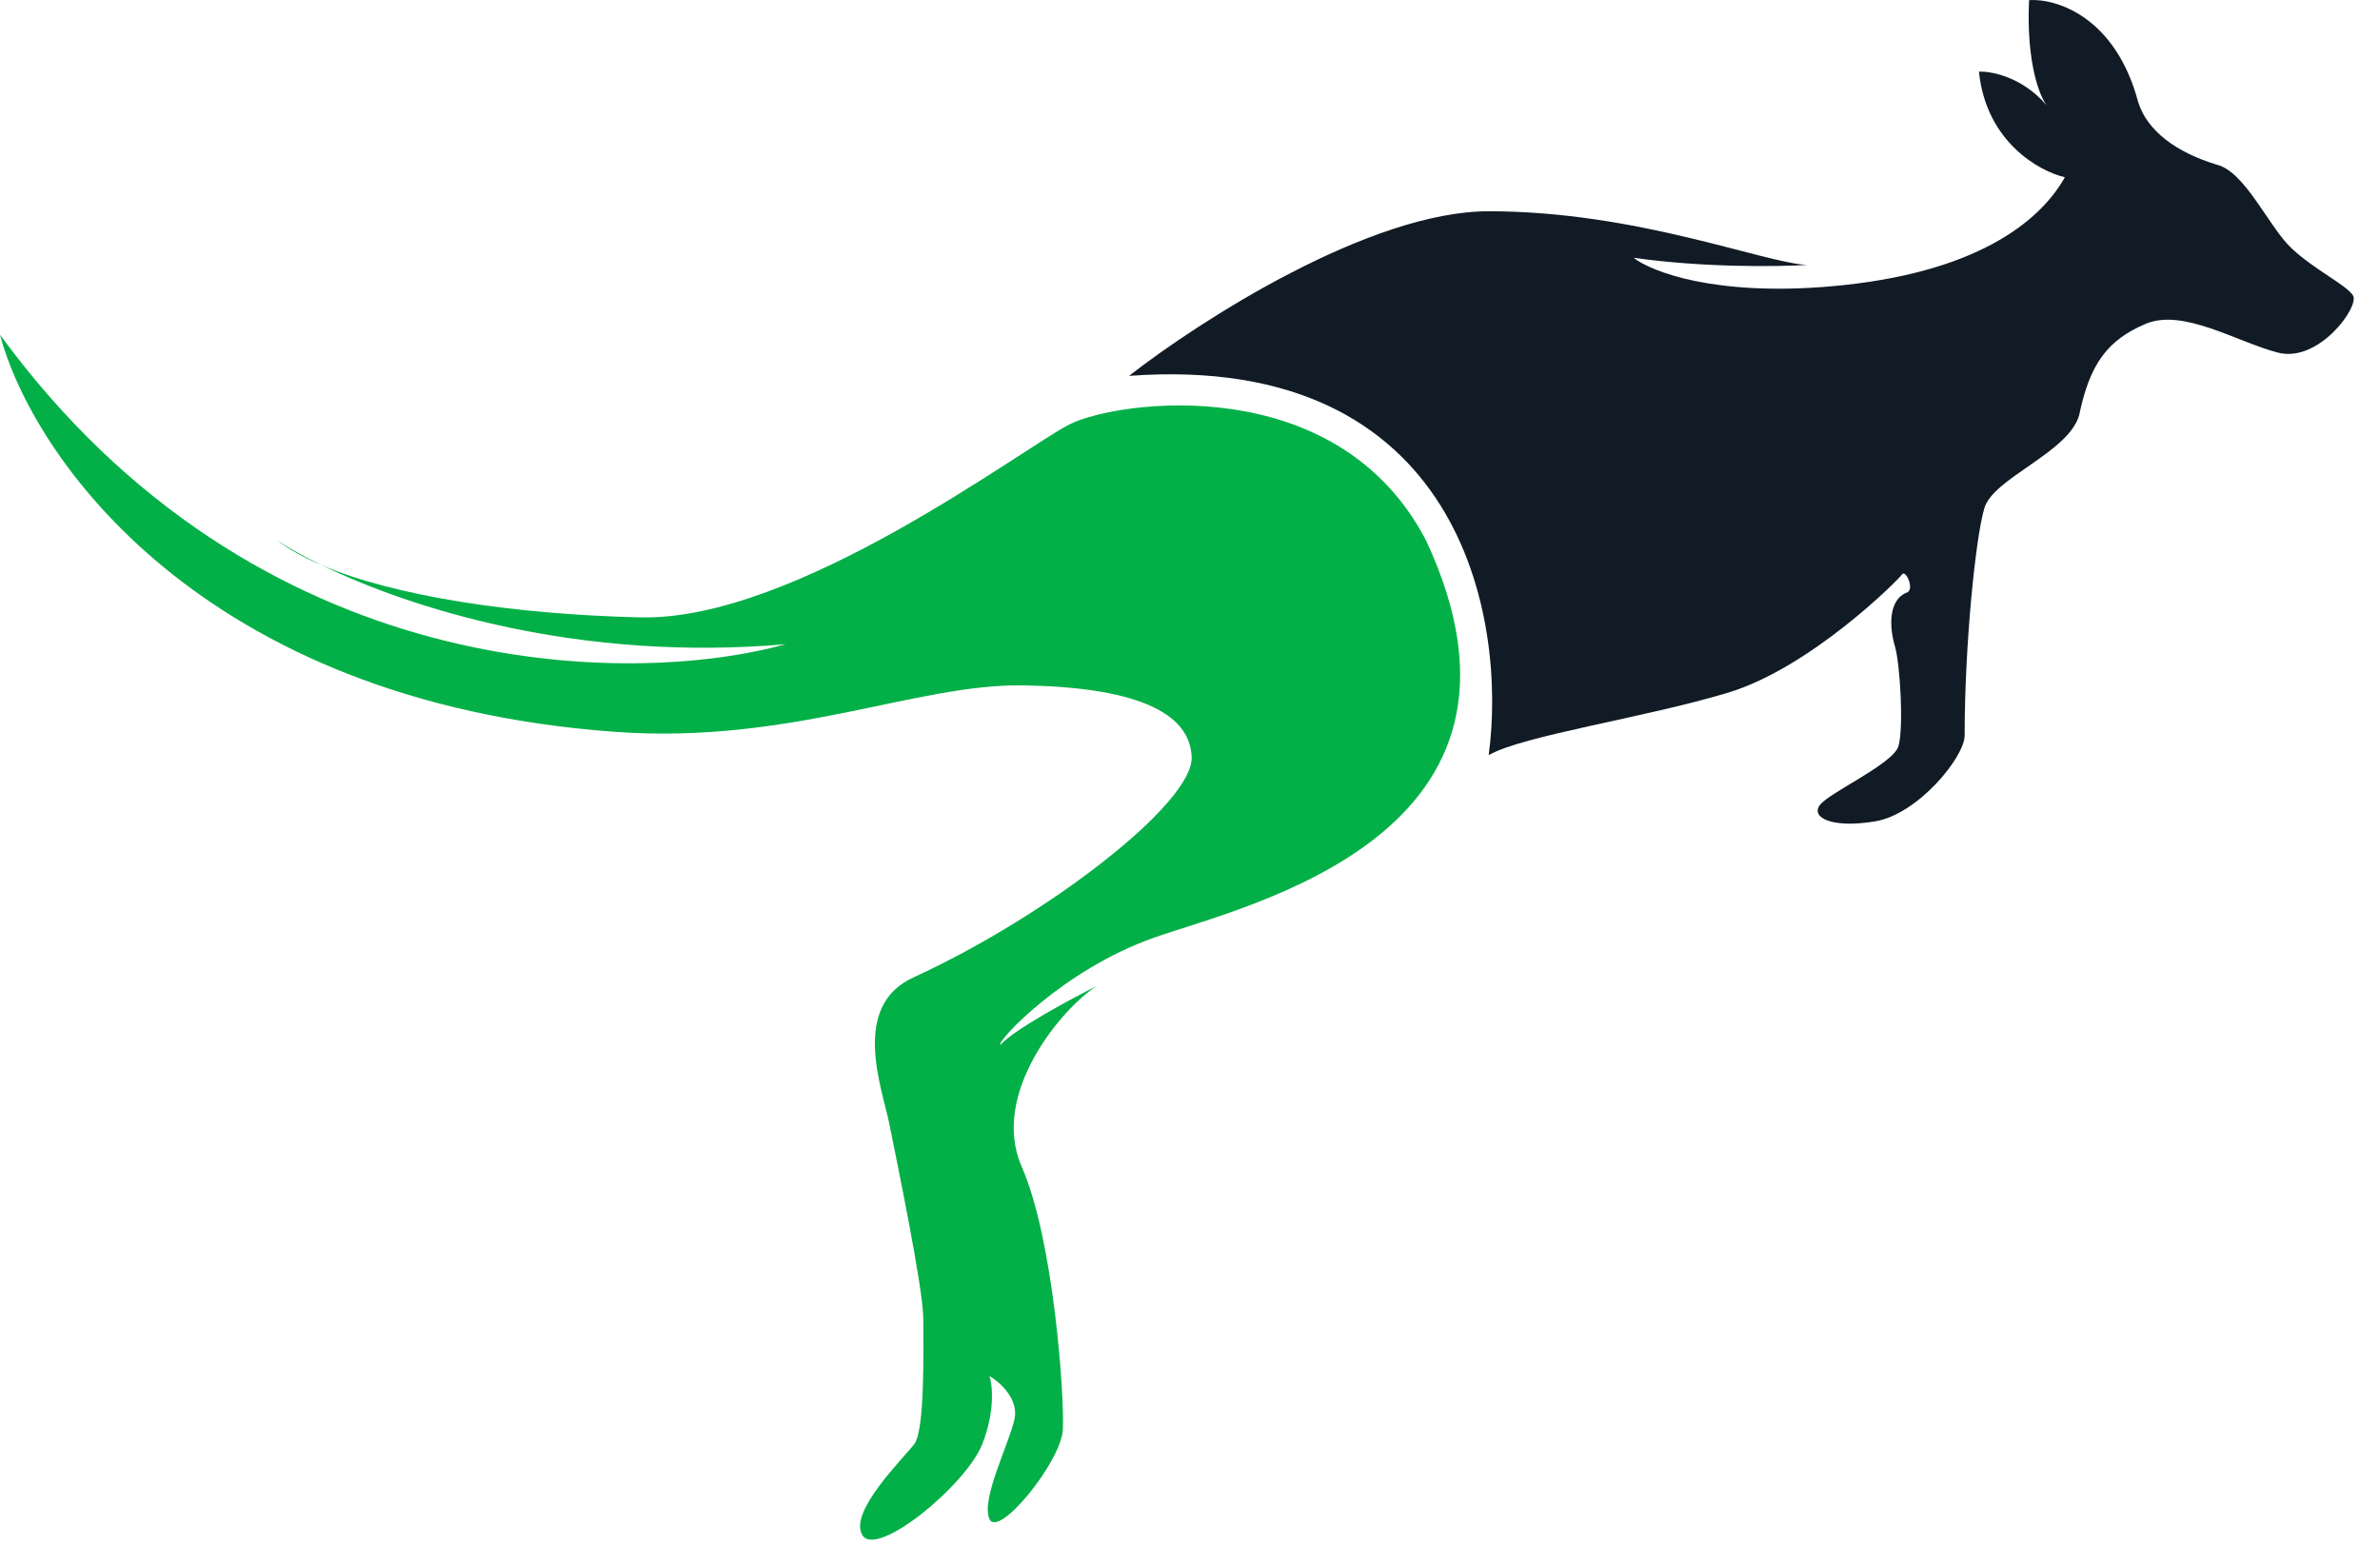
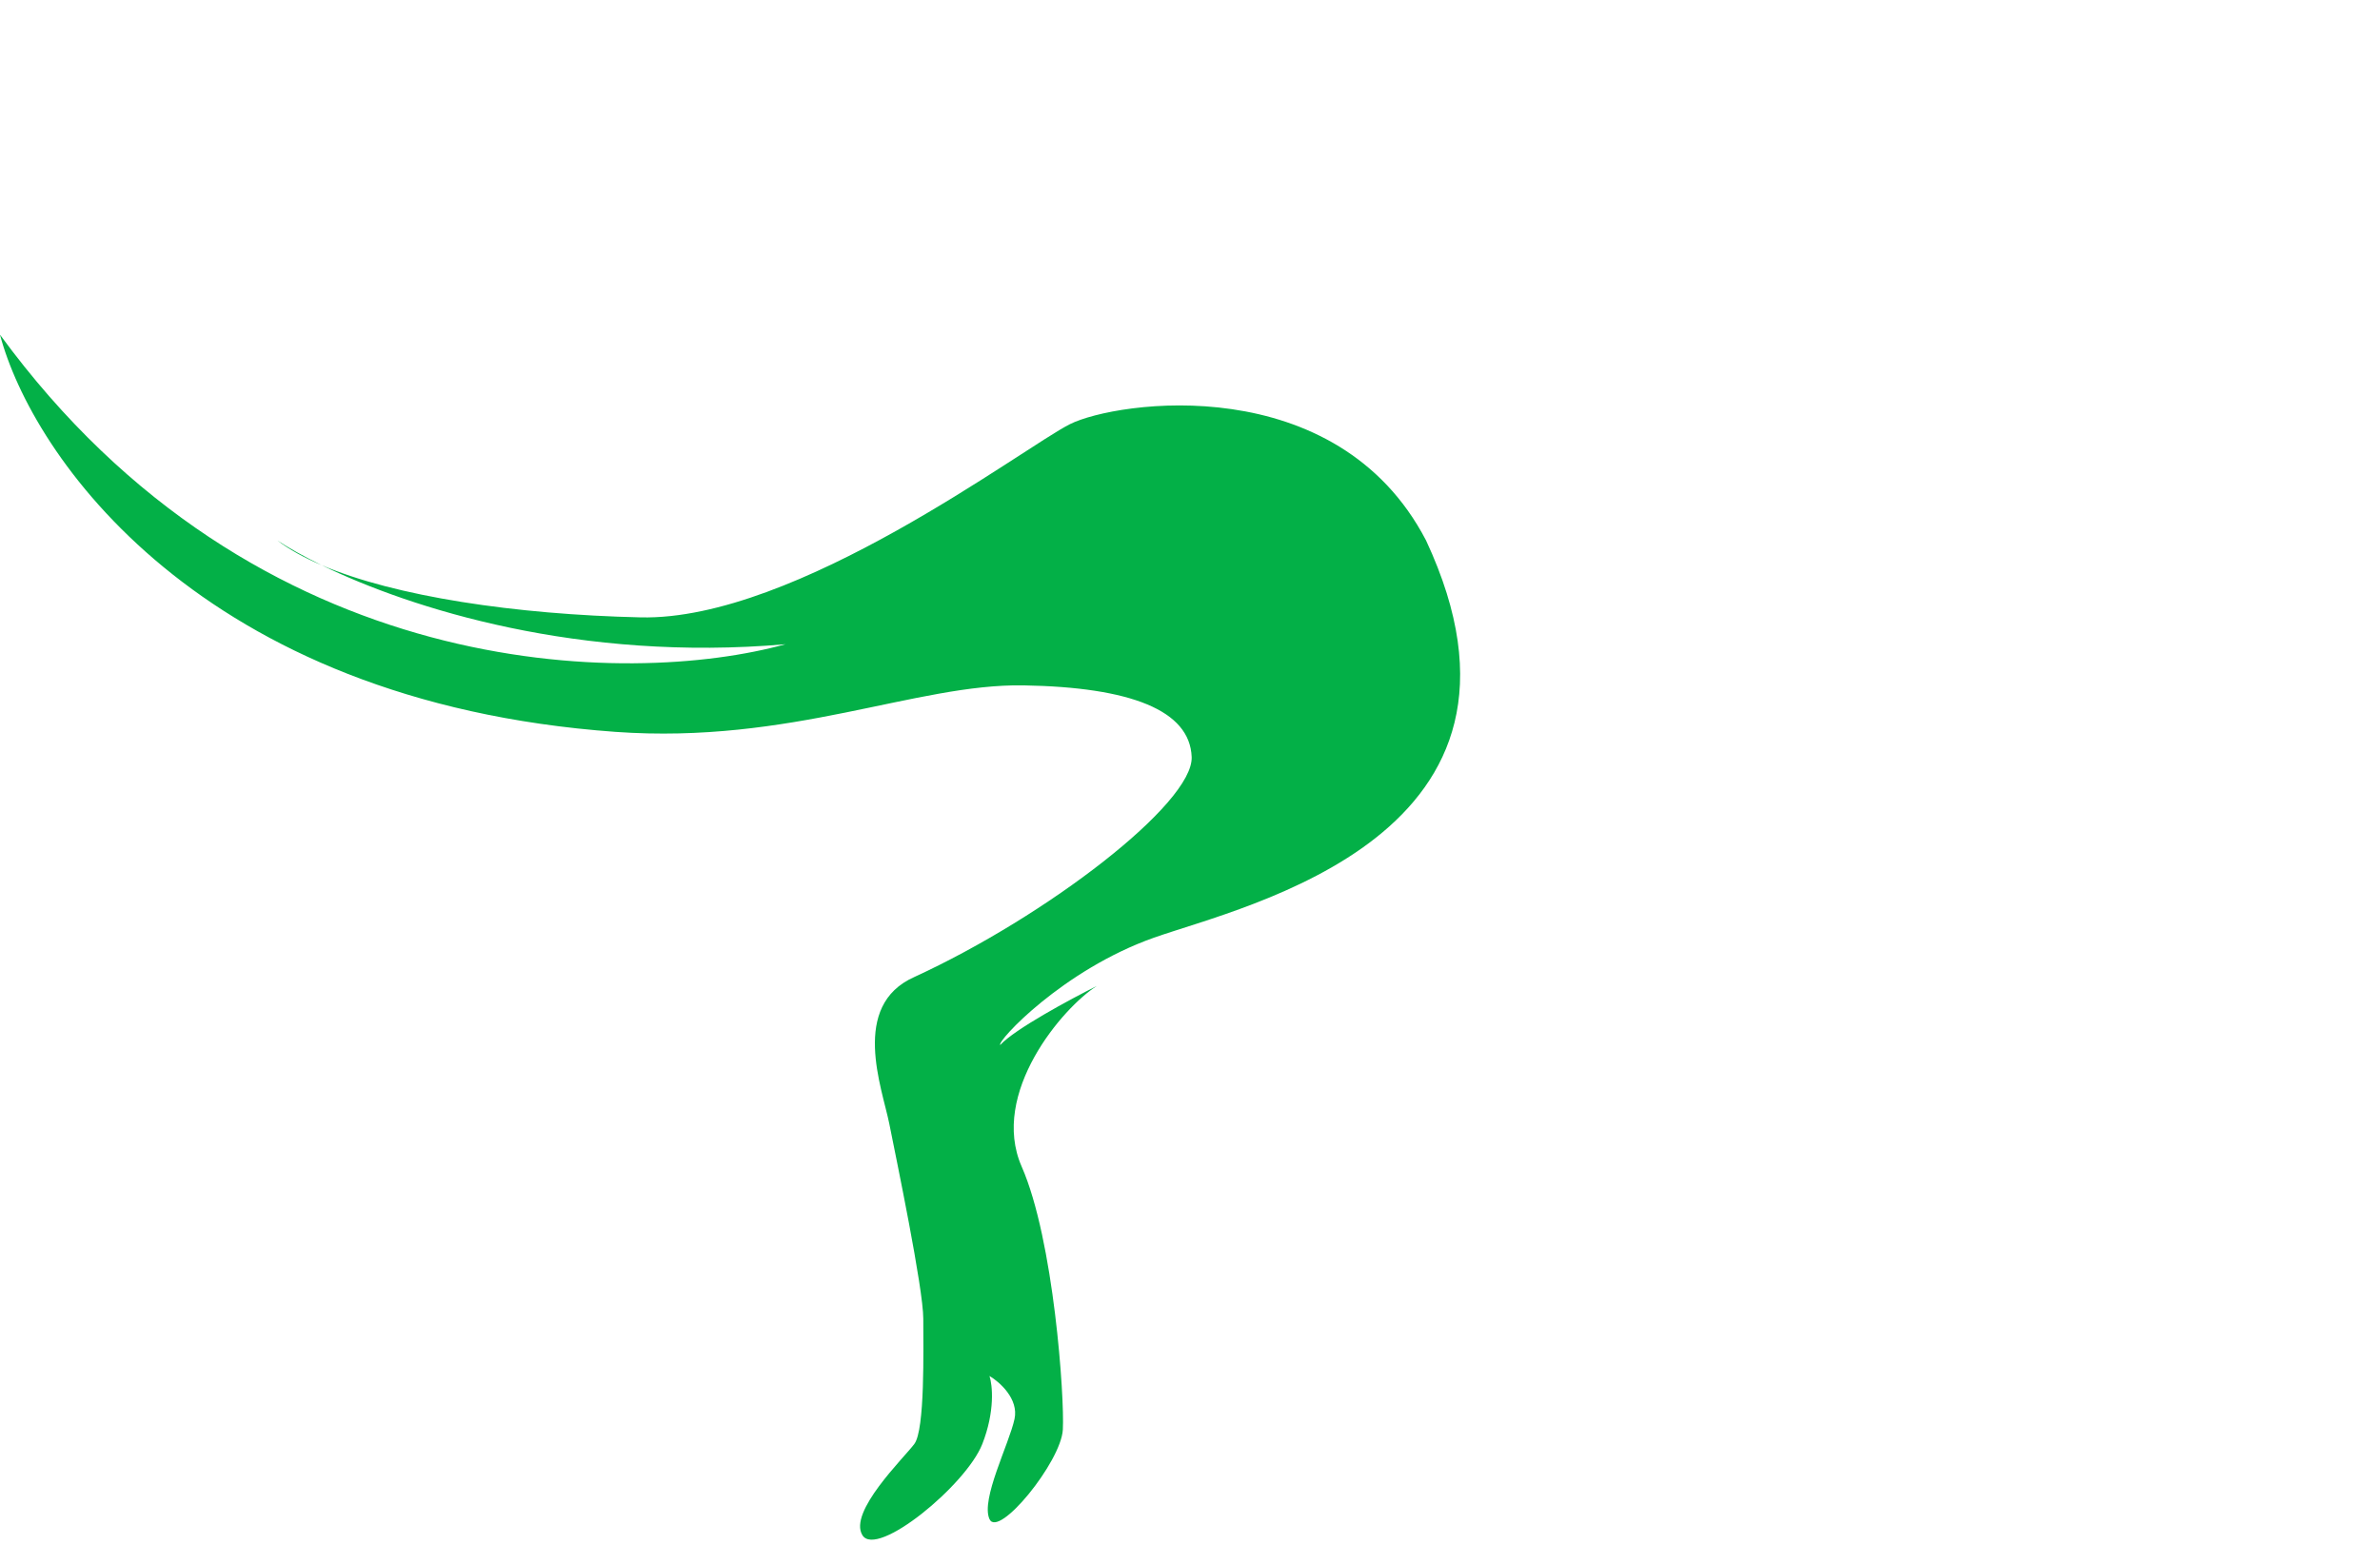
<svg xmlns="http://www.w3.org/2000/svg" width="77" height="50" viewBox="0 0 77 50" fill="none">
  <path d="M19.914 23.68C6.437 22.708 1.023 14.707 0 10.829C8.29 22.175 20.396 22.233 25.413 20.844C18.76 21.421 13.296 19.695 10.408 18.287C9.838 18.044 9.353 17.777 8.973 17.486C9.336 17.725 9.818 17.999 10.408 18.287C12.787 19.299 16.662 19.882 20.724 19.975C25.761 20.091 33.112 14.476 34.617 13.723C36.123 12.971 43.243 11.929 46.137 17.486C50.595 27.038 40.291 29.295 37.338 30.337C34.386 31.379 32.244 33.695 32.36 33.811C32.823 33.301 34.637 32.325 35.486 31.9C34.386 32.595 32.013 35.374 33.055 37.747C34.096 40.121 34.444 45.215 34.386 46.257C34.328 47.299 32.302 49.788 32.013 49.151C31.723 48.514 32.649 46.72 32.823 45.91C32.962 45.261 32.341 44.713 32.013 44.52C32.109 44.81 32.198 45.655 31.781 46.72C31.26 48.051 28.366 50.425 27.902 49.672C27.439 48.92 29.234 47.183 29.581 46.72C29.929 46.257 29.871 43.652 29.871 42.668C29.871 41.684 29.002 37.516 28.771 36.358C28.539 35.2 27.497 32.537 29.581 31.611C33.865 29.643 38.612 25.996 38.554 24.491C38.496 22.985 36.586 22.233 33.112 22.175C29.639 22.117 25.587 24.085 19.914 23.68Z" fill="#03B047" />
-   <path d="M36.528 12.161C47.272 11.373 48.762 20.014 48.163 24.433C49.263 23.796 53.258 23.217 55.921 22.407C58.584 21.596 61.42 18.76 61.536 18.586C61.652 18.413 61.941 19.049 61.709 19.165C61.073 19.397 61.131 20.323 61.304 20.902C61.478 21.481 61.594 23.565 61.42 24.143C61.246 24.722 59.162 25.649 58.873 26.054C58.584 26.459 59.278 26.806 60.667 26.575C62.057 26.343 63.562 24.491 63.562 23.796C63.562 20.902 63.909 17.428 64.199 16.444C64.488 15.46 66.919 14.65 67.267 13.434C67.614 11.755 68.193 11.003 69.409 10.482C70.624 9.961 72.361 11.061 73.692 11.408C75.024 11.755 76.355 9.903 76.124 9.555C75.892 9.208 74.908 8.745 74.156 8.05C73.403 7.356 72.65 5.561 71.724 5.33C70.393 4.924 69.467 4.23 69.177 3.303C68.436 0.525 66.514 -0.054 65.646 0.004C65.553 2.042 65.993 3.13 66.225 3.419C65.438 2.493 64.43 2.3 64.025 2.319C64.257 4.589 65.974 5.542 66.804 5.735C65.993 7.182 63.909 8.861 59.22 9.266C55.469 9.59 53.412 8.784 52.852 8.34C55.122 8.664 57.541 8.629 58.468 8.571C57.078 8.513 52.968 6.835 48.163 6.835C44.32 6.835 38.805 10.385 36.528 12.161Z" fill="#111B25" />
</svg>